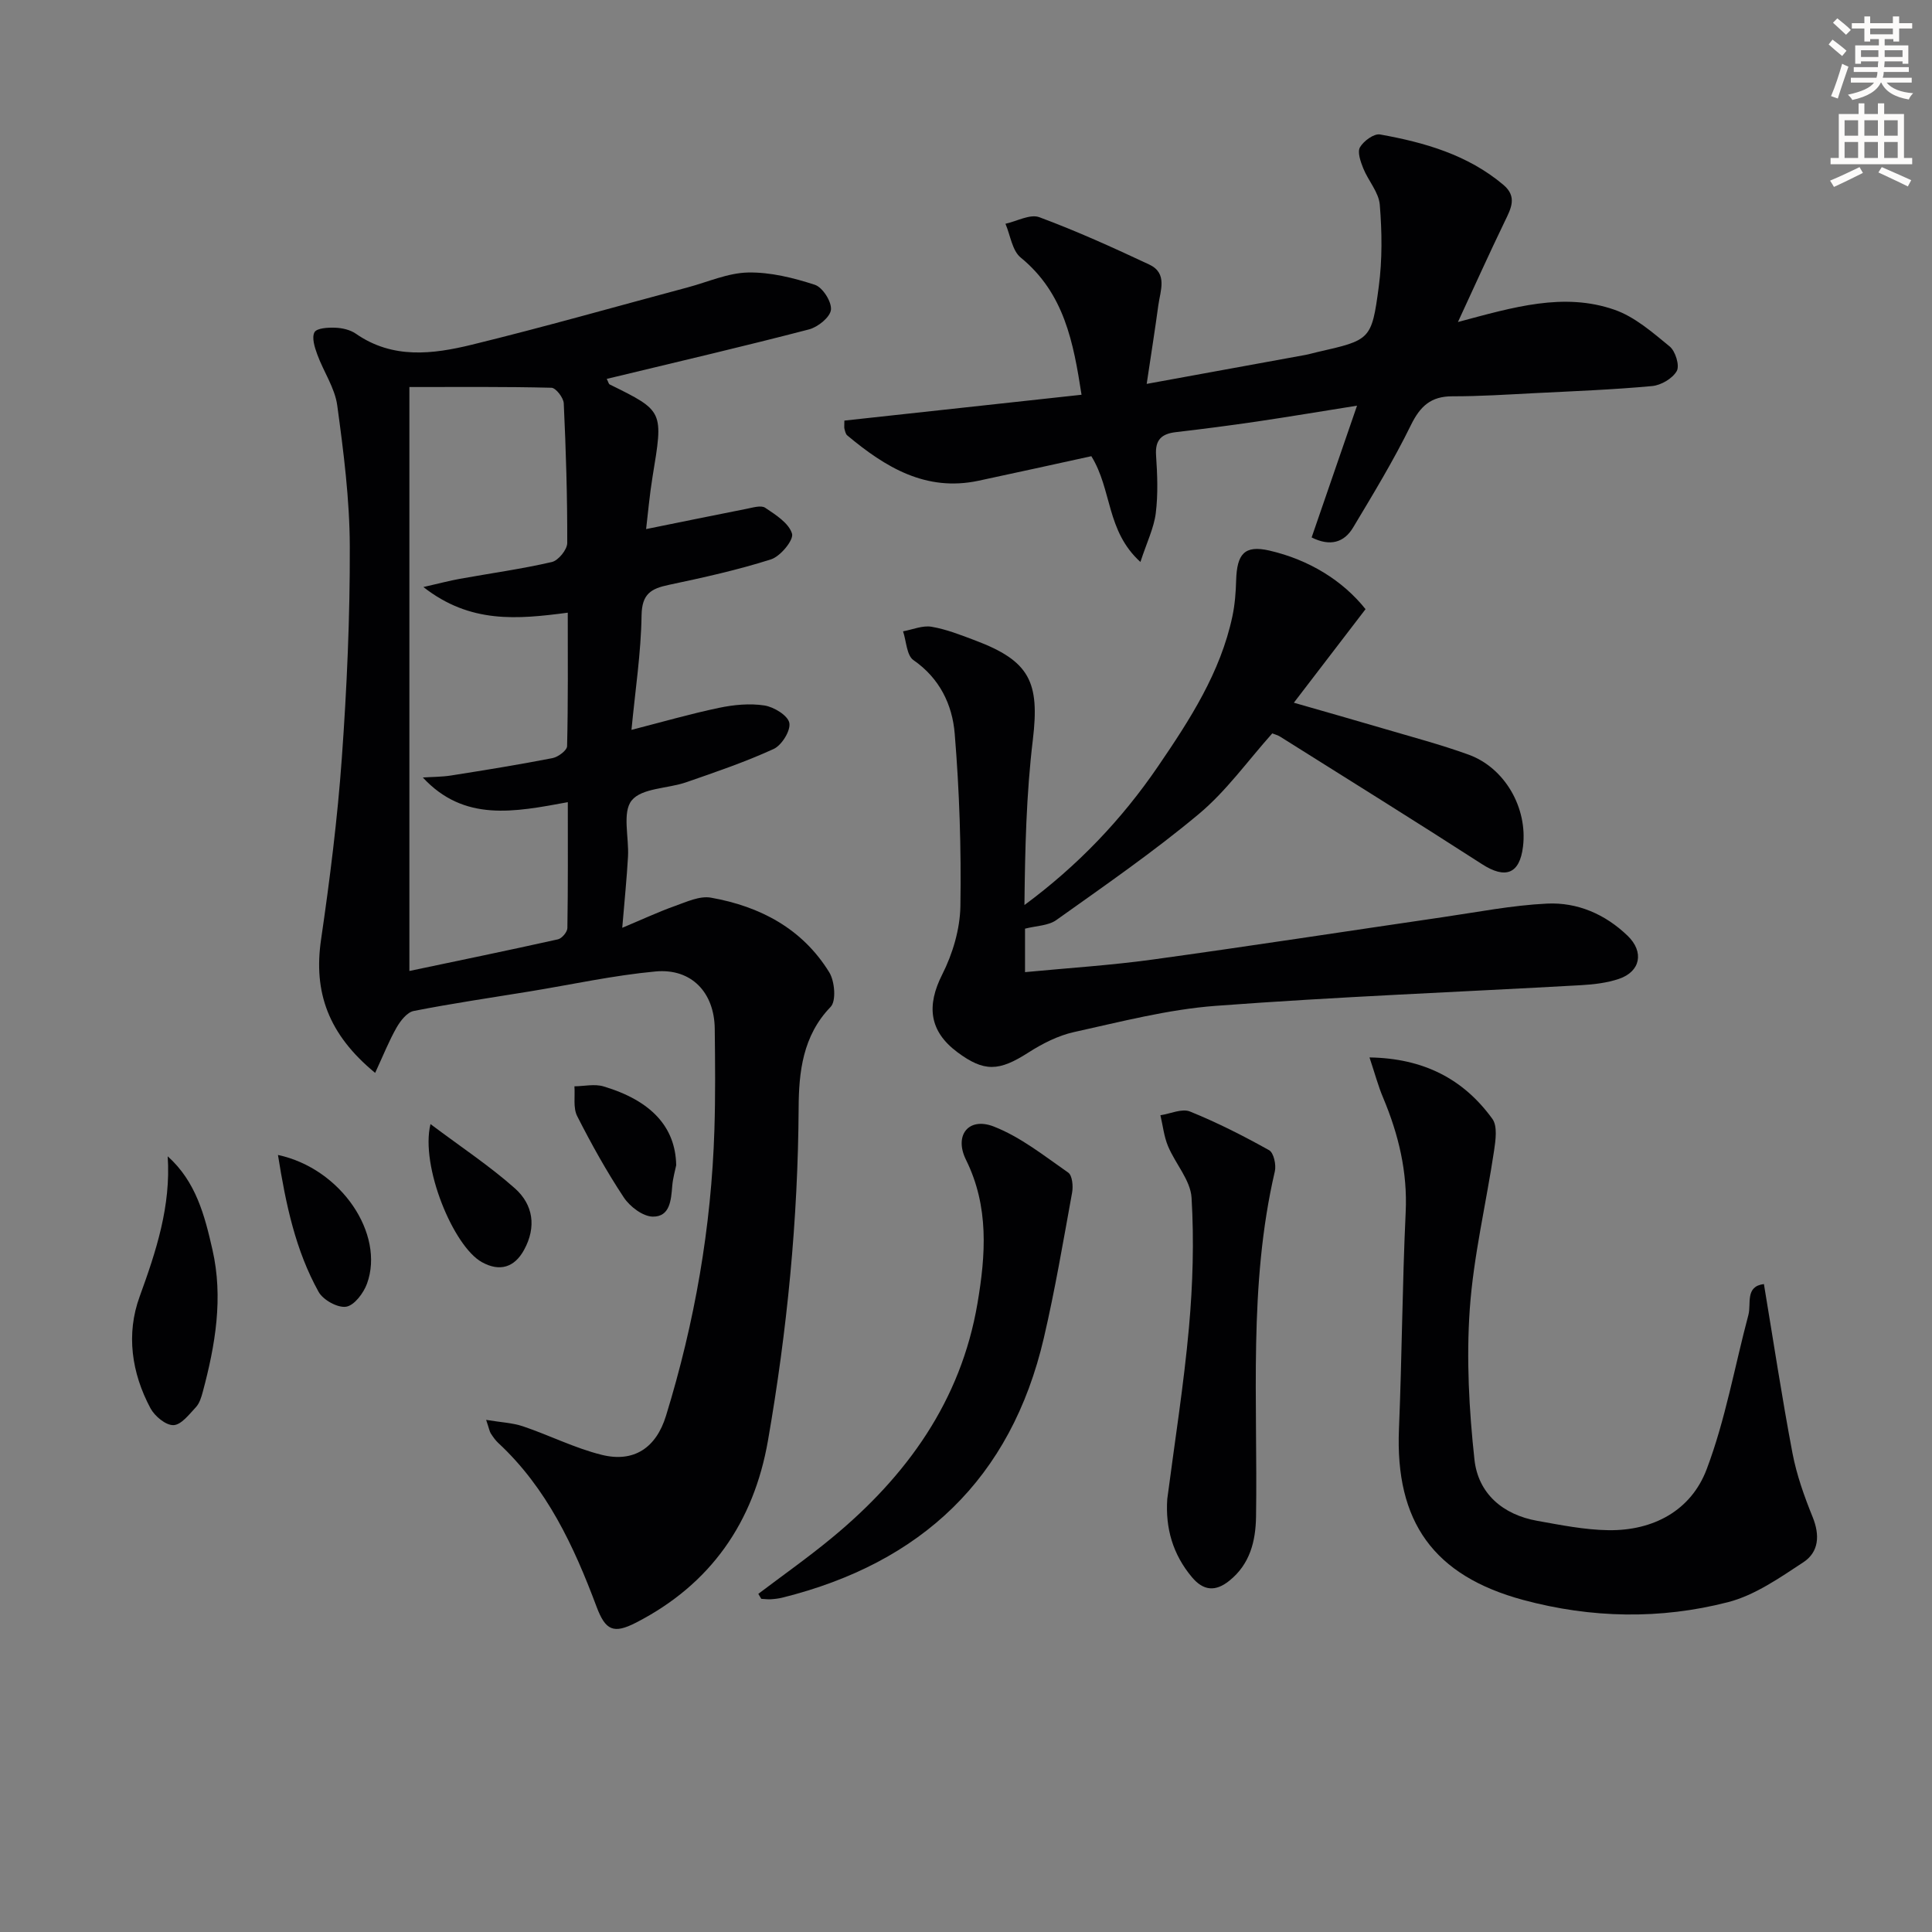
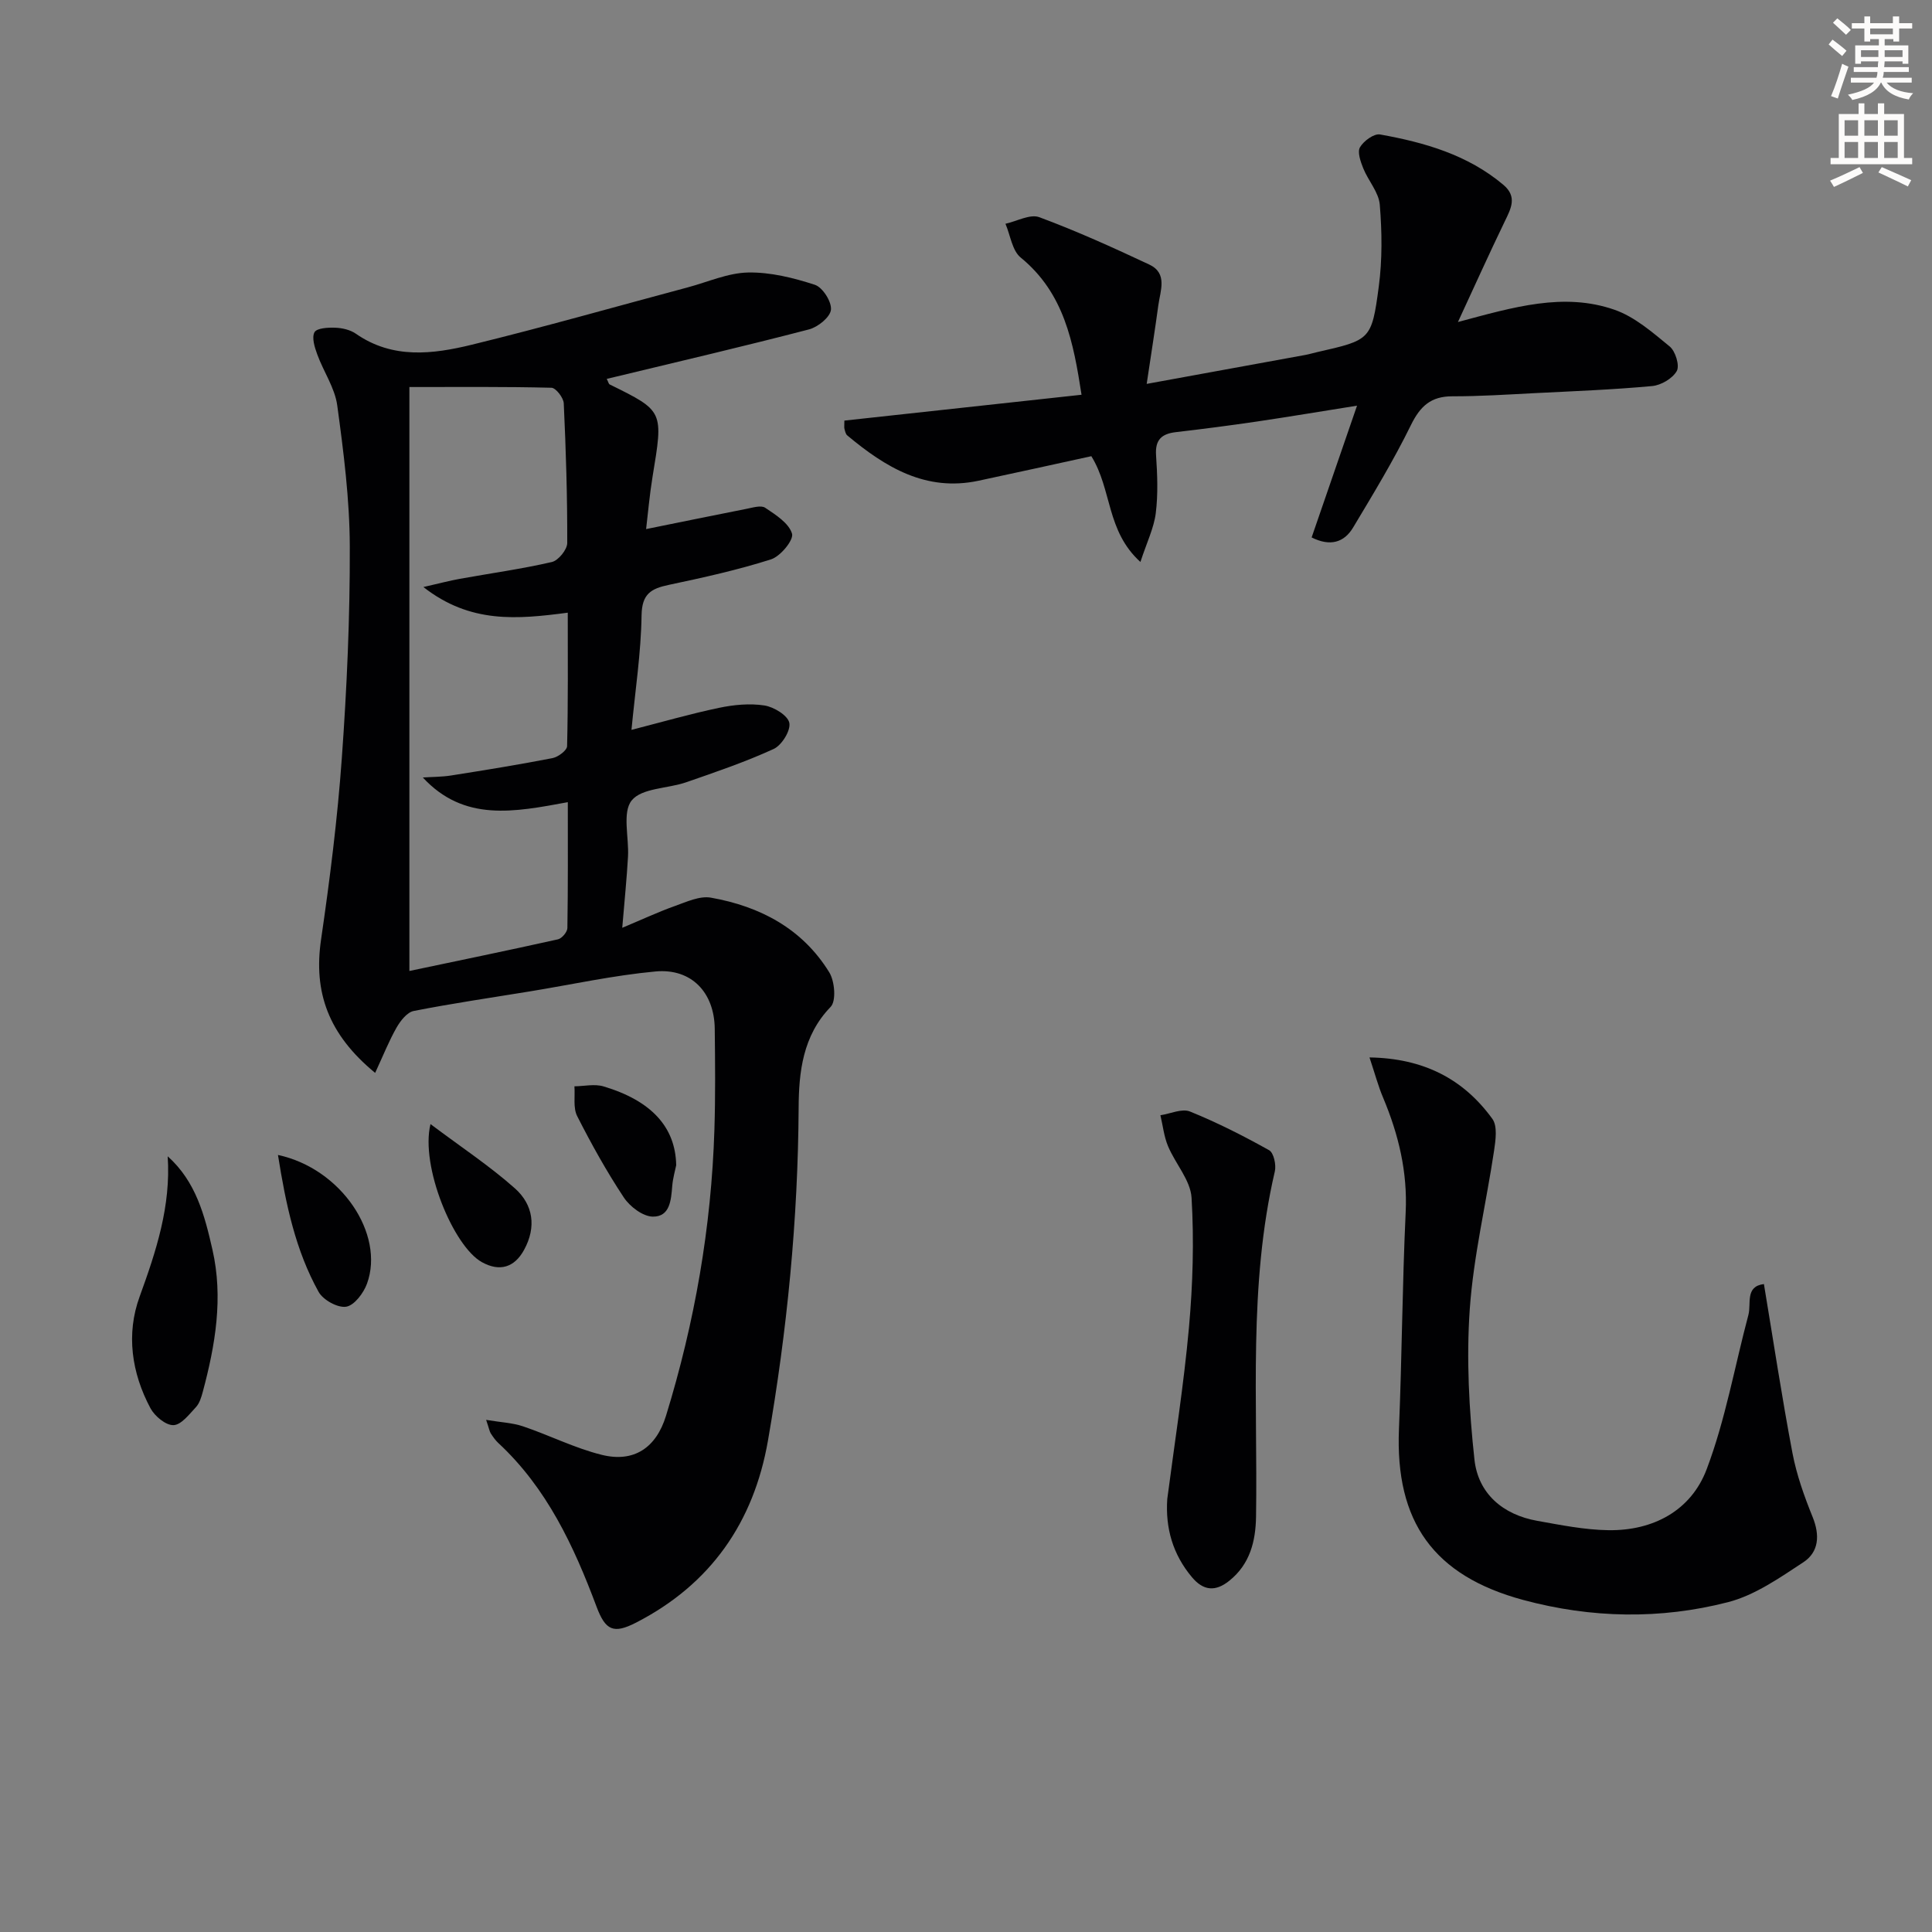
<svg xmlns="http://www.w3.org/2000/svg" enable-background="new 0 0 400 400" viewBox="0 0 400 400">
  <rect x="0" y="0" width="400" height="400" fill="#808080" stroke="none" />
  <path d="m378.6 9.2.8-1c.9.7 1.9 1.4 2.9 2.3l-.9 1.1c-1.1-.9-2-1.7-2.8-2.4zm.5 10.7c.9-2.1 1.6-4.3 2.3-6.7.4.2.8.4 1.3.6-.7 2.1-1.5 4.3-2.2 6.6zm.4-15.2.9-.9c1 .8 2 1.6 2.8 2.4l-1 1c-1-.9-1.9-1.8-2.7-2.5zm12.5-1.3h1.2v1.4h2.7v1.1h-2.7v2.7h-1.2v-.5h-1.8v1.3h4.9v3.8h-1.2v-.5h-3.7c0 .4-.1.9-.1 1.2h5.1v1h-5.2c0 .5-.1.9-.2 1.2h6v1h-5.2c1.1 1.3 2.9 2 5.5 2.2-.4.4-.7.8-.9 1.3-2.9-.5-4.8-1.6-5.7-3.5h-.1c-.8 1.7-2.7 2.9-5.9 3.6-.2-.4-.6-.8-.9-1.1 2.8-.6 4.6-1.4 5.4-2.5h-4.8v-1h5.3c.1-.3.2-.7.2-1.2h-4.9v-1h5c0-.4 0-.8.1-1.2h-3.6v.5h-1.2v-3.8h4.9v-1.3h-1.8v.5h-1.2v-2.7h-2.6v-1.1h2.6v-1.4h1.2v1.4h4.7v-1.4zm-6.7 8.4h3.6c0-.4 0-.9 0-1.4h-3.6zm1.9-4.7h4.7v-1.2h-4.7zm6.7 3.3h-3.7v1.4h3.7z" fill="#fcfbfa" />
  <path d="m384.7 21.4h1.3v2.2h2.8v-2.2h1.3v2.2h4.1v9.1h1.7v1.3h-16.9v-1.3h1.7v-9.1h4.1v-2.2zm.3 13.2.7 1.2c-1.8.9-3.8 1.9-6 2.9-.2-.4-.5-.8-.8-1.3 2.4-1 4.4-2 6.1-2.8zm-3.1-6.5h2.8v-3.2h-2.8zm0 4.6h2.8v-3.3h-2.8zm4.1-4.6h2.8v-3.2h-2.8zm0 4.6h2.8v-3.3h-2.8zm3.6 1.9c2.1.9 4.1 1.8 6.1 2.7l-.7 1.3c-2.2-1.1-4.2-2-6.1-2.9zm3.3-9.7h-2.8v3.2h2.8zm-2.8 7.8h2.8v-3.3h-2.8z" fill="#fcfbfa" />
  <g fill="#010103">
    <path d="m77.67 222.13c-9.72-8-12.79-16.72-11.2-27.59 1.82-12.47 3.4-25.01 4.3-37.58 1.05-14.59 1.7-29.23 1.65-43.85-.03-9.74-1.28-19.52-2.6-29.19-.5-3.63-2.84-6.98-4.13-10.53-.54-1.47-1.18-3.48-.58-4.6.47-.87 2.81-1 4.31-.94 1.44.05 3.08.43 4.24 1.23 7.61 5.3 15.91 4.27 24.02 2.29 14.97-3.66 29.8-7.89 44.7-11.87 4.17-1.11 8.32-3 12.51-3.08 4.61-.09 9.38 1.1 13.81 2.54 1.61.52 3.51 3.5 3.34 5.17-.16 1.54-2.7 3.59-4.55 4.07-13.31 3.47-26.71 6.59-40.09 9.82-.56.14-1.13.26-1.78.42.32.62.39 1.05.62 1.16 11.22 5.53 11.11 5.45 8.86 19.12-.61 3.74-.94 7.53-1.33 10.82 6.98-1.41 13.87-2.83 20.78-4.19 1.29-.25 3.02-.8 3.88-.22 2.17 1.45 4.9 3.18 5.55 5.36.39 1.3-2.4 4.7-4.35 5.32-6.93 2.21-14.07 3.78-21.2 5.29-3.64.77-5.53 1.86-5.6 6.29-.11 7.76-1.31 15.51-2.09 23.72 6.37-1.63 12.2-3.32 18.13-4.56 3.05-.64 6.35-.96 9.39-.49 1.96.3 4.85 2.06 5.16 3.6.32 1.58-1.56 4.63-3.23 5.4-5.86 2.69-12.01 4.78-18.12 6.9-3.84 1.33-9.2 1.17-11.29 3.77-1.99 2.48-.53 7.67-.76 11.65-.25 4.44-.7 8.86-1.19 14.71 4.32-1.81 7.54-3.32 10.87-4.5 2.42-.86 5.15-2.15 7.48-1.74 10.18 1.8 18.94 6.41 24.51 15.46 1.14 1.85 1.47 5.94.28 7.16-5.8 5.98-6.58 13.56-6.62 20.86-.13 23.18-2.38 46.13-6.35 68.92-2.94 16.89-11.84 29.75-27.3 37.69-4.67 2.4-6.34 1.64-8.19-3.29-4.7-12.55-10.29-24.57-20.36-33.91-.6-.56-1.08-1.26-1.53-1.95-.26-.4-.33-.92-.97-2.82 3.03.51 5.45.6 7.64 1.34 5.48 1.85 10.72 4.52 16.3 5.9 6.65 1.65 11.26-1.45 13.3-8.09 5.94-19.3 9.39-39.05 10.02-59.24.22-6.96.15-13.93.07-20.89-.08-7.49-4.81-12.54-12.25-11.86-8.73.81-17.36 2.71-26.04 4.13-8.02 1.31-16.06 2.48-24.03 4.05-1.38.27-2.75 2.03-3.55 3.43-1.57 2.75-2.74 5.72-4.44 9.39zm9.87-61.16c1.94-.13 3.91-.11 5.83-.41 7.02-1.11 14.04-2.24 21.02-3.6 1.17-.23 2.99-1.59 3.02-2.47.22-9.07.14-18.15.14-27.64-10.46 1.37-20.17 2.3-29.89-5.31 3.34-.76 5.42-1.32 7.54-1.7 6.36-1.15 12.77-2.03 19.05-3.48 1.35-.31 3.19-2.57 3.19-3.94.03-9.64-.27-19.28-.72-28.91-.05-1.16-1.64-3.21-2.55-3.23-9.55-.24-19.12-.15-29.41-.15v120.9c10.07-2.12 20.43-4.25 30.75-6.55.82-.18 1.95-1.52 1.96-2.34.14-8.56.09-17.13.09-26.06-11.11 2.05-21.46 4.13-30.02-5.11z" />
-     <path d="m263.41 151.84c-5.11 5.72-9.52 11.94-15.18 16.67-9.4 7.86-19.53 14.85-29.52 21.97-1.66 1.19-4.17 1.19-6.49 1.79v9c8.98-.86 17.72-1.41 26.38-2.6 20.04-2.76 40.03-5.85 60.05-8.77 7.2-1.05 14.4-2.47 21.64-2.82 6.29-.3 12.06 2.19 16.7 6.67 3.44 3.32 2.68 7.4-1.82 8.92-2.47.83-5.18 1.15-7.81 1.3-25.22 1.42-50.48 2.39-75.67 4.28-9.86.74-19.62 3.29-29.33 5.43-3.31.73-6.57 2.4-9.46 4.25-6.08 3.9-9.14 4.05-14.72-.11-5.83-4.37-6.36-9.63-3.1-16.07 2.17-4.29 3.68-9.38 3.76-14.15.19-11.91-.2-23.86-1.18-35.73-.49-5.95-3.09-11.43-8.54-15.2-1.41-.98-1.47-3.92-2.15-5.96 1.97-.36 4.03-1.26 5.88-.95 3.08.52 6.07 1.71 9.02 2.82 11.35 4.27 13.4 8.63 11.97 20.58-1.36 11.28-1.62 22.7-1.74 34.22 11.06-8.17 20.15-17.71 27.67-28.73 6.57-9.63 12.92-19.41 15.39-31.07.51-2.42.7-4.93.77-7.41.16-5.44 1.68-7.38 6.89-6.18 8.18 1.89 15.17 6.19 19.9 12.13-5.02 6.55-9.59 12.52-14.84 19.37 6.98 2.01 12.77 3.64 18.55 5.35 5.89 1.74 11.85 3.31 17.62 5.4 7.53 2.73 12.25 11.04 11.27 19.05-.69 5.69-3.66 6.74-8.49 3.62-13.83-8.92-27.82-17.61-41.75-26.37-.54-.34-1.18-.5-1.67-.7z" />
    <path d="m301.85 66.67c11.51-3.08 21.89-6.2 32.41-2.54 4.2 1.46 7.89 4.7 11.43 7.6 1.19.98 2.1 3.95 1.47 5.08-.87 1.55-3.25 2.95-5.11 3.12-8.11.75-16.27 1.06-24.41 1.47-5.64.29-11.29.66-16.94.65-4.45-.01-6.67 2.05-8.6 5.99-3.56 7.27-7.79 14.23-11.96 21.19-1.84 3.07-4.72 3.98-8.58 2.04 3.01-8.74 6.02-17.47 9.4-27.28-7.49 1.19-14.09 2.3-20.71 3.28-5.58.82-11.19 1.55-16.79 2.2-2.97.34-4.33 1.59-4.11 4.8.27 3.98.43 8.04-.06 11.98-.39 3.08-1.85 6.03-3.18 10.1-7.11-6.46-5.84-14.93-10.16-21.9-7.57 1.65-15.45 3.4-23.35 5.08-10.93 2.33-19.31-2.81-27.18-9.38-.34-.28-.45-.87-.58-1.34-.09-.3-.02-.65-.02-1.73 16.12-1.76 32.32-3.52 49.1-5.35-1.68-10.83-3.56-21.02-12.6-28.41-1.77-1.45-2.13-4.61-3.15-6.99 2.36-.52 5.11-2.07 7.01-1.36 7.74 2.87 15.28 6.29 22.76 9.8 3.86 1.81 2.29 5.41 1.88 8.43-.68 5.03-1.48 10.04-2.41 16.28 11.8-2.15 22.34-4.07 32.88-6 .81-.15 1.61-.4 2.42-.58 11.01-2.51 11.28-2.48 12.75-13.56.74-5.57.67-11.33.21-16.95-.21-2.58-2.38-4.96-3.42-7.53-.55-1.38-1.26-3.37-.68-4.37.76-1.31 2.91-2.88 4.16-2.65 9.21 1.65 18.13 4.2 25.52 10.42 2.92 2.46 1.6 4.89.3 7.57-3.22 6.66-6.25 13.39-9.7 20.84z" />
    <path d="m283.54 218.93c11.19.18 19.45 4.45 25.44 12.72 1.09 1.51.67 4.43.35 6.6-1.64 10.95-4.26 21.81-5.03 32.8-.72 10.32-.15 20.84.97 31.14.76 7.01 5.86 11.41 12.99 12.68 4.88.87 9.82 1.87 14.75 1.94 9.29.13 17.1-4.07 20.33-12.6 3.89-10.27 5.8-21.3 8.65-31.98.62-2.33-.73-5.9 3.21-6.38 1.97 11.83 3.72 23.45 5.91 34.99.86 4.52 2.44 8.96 4.18 13.25 1.53 3.78 1.29 7.25-1.94 9.37-4.91 3.22-10.03 6.82-15.58 8.25-14.02 3.61-28.3 3.34-42.38-.45-18.58-5.01-26.55-16.19-25.75-35.4.62-14.95.69-29.93 1.39-44.87.4-8.38-1.48-16.11-4.66-23.7-1.03-2.42-1.7-4.98-2.83-8.36z" />
-     <path d="m157 329.99c5.1-3.86 10.34-7.55 15.26-11.62 15.46-12.76 26.67-28.29 30.11-48.49 1.71-10.05 2.43-20.05-2.37-29.75-2.51-5.07.52-8.91 5.71-6.91 5.57 2.16 10.48 6.09 15.46 9.56.84.59 1.04 2.8.8 4.12-1.83 10.07-3.54 20.18-5.86 30.14-6.79 29.12-25.38 46.55-54.07 53.72-.8.2-1.64.3-2.46.35-.65.04-1.31-.06-1.97-.09-.21-.34-.41-.68-.61-1.03z" />
    <path d="m241.67 310.35c1.54-11.83 3.42-23.62 4.49-35.49.8-8.92 1.07-17.96.54-26.88-.22-3.63-3.35-7.04-4.87-10.67-.84-2.01-1.07-4.26-1.58-6.41 2.06-.31 4.46-1.45 6.13-.77 5.63 2.28 11.08 5.05 16.38 8.01.95.53 1.5 3.04 1.18 4.39-5.5 23.61-3.52 47.6-3.89 71.47-.08 5.11-1.26 9.86-5.55 13.29-2.87 2.3-5.36 2.07-7.73-.76-3.94-4.7-5.51-10.12-5.1-16.18z" />
    <path d="m34.72 239.4c5.86 5.24 7.66 12.28 9.26 19.31 2.28 9.98.6 19.78-2 29.47-.3 1.11-.67 2.35-1.41 3.15-1.39 1.49-3.06 3.69-4.66 3.73-1.59.05-3.88-1.86-4.76-3.5-3.91-7.32-5.07-15.37-2.24-23.11 3.42-9.42 6.49-18.7 5.81-29.05z" />
    <path d="m140 241.25c-.21 1.06-.69 2.66-.82 4.3-.24 2.91-.46 6.38-4.02 6.34-2.06-.03-4.74-2.06-6-3.96-3.57-5.39-6.73-11.08-9.66-16.85-.87-1.71-.42-4.09-.57-6.17 2.02-.02 4.18-.54 6.03.02 9.85 2.94 14.9 8.39 15.04 16.32z" />
    <path d="m57.55 239.12c13.1 2.81 22.15 16.38 18.44 26.63-.71 1.96-2.63 4.52-4.32 4.79-1.74.28-4.77-1.39-5.7-3.06-4.78-8.6-6.79-18.09-8.42-28.36z" />
    <path d="m89.13 232.73c6.36 4.78 12.26 8.67 17.49 13.32 3.76 3.35 4.49 7.97 1.88 12.73-1.99 3.64-5.05 4.58-8.74 2.53-5.89-3.27-12.77-19.88-10.63-28.58z" />
  </g>
</svg>